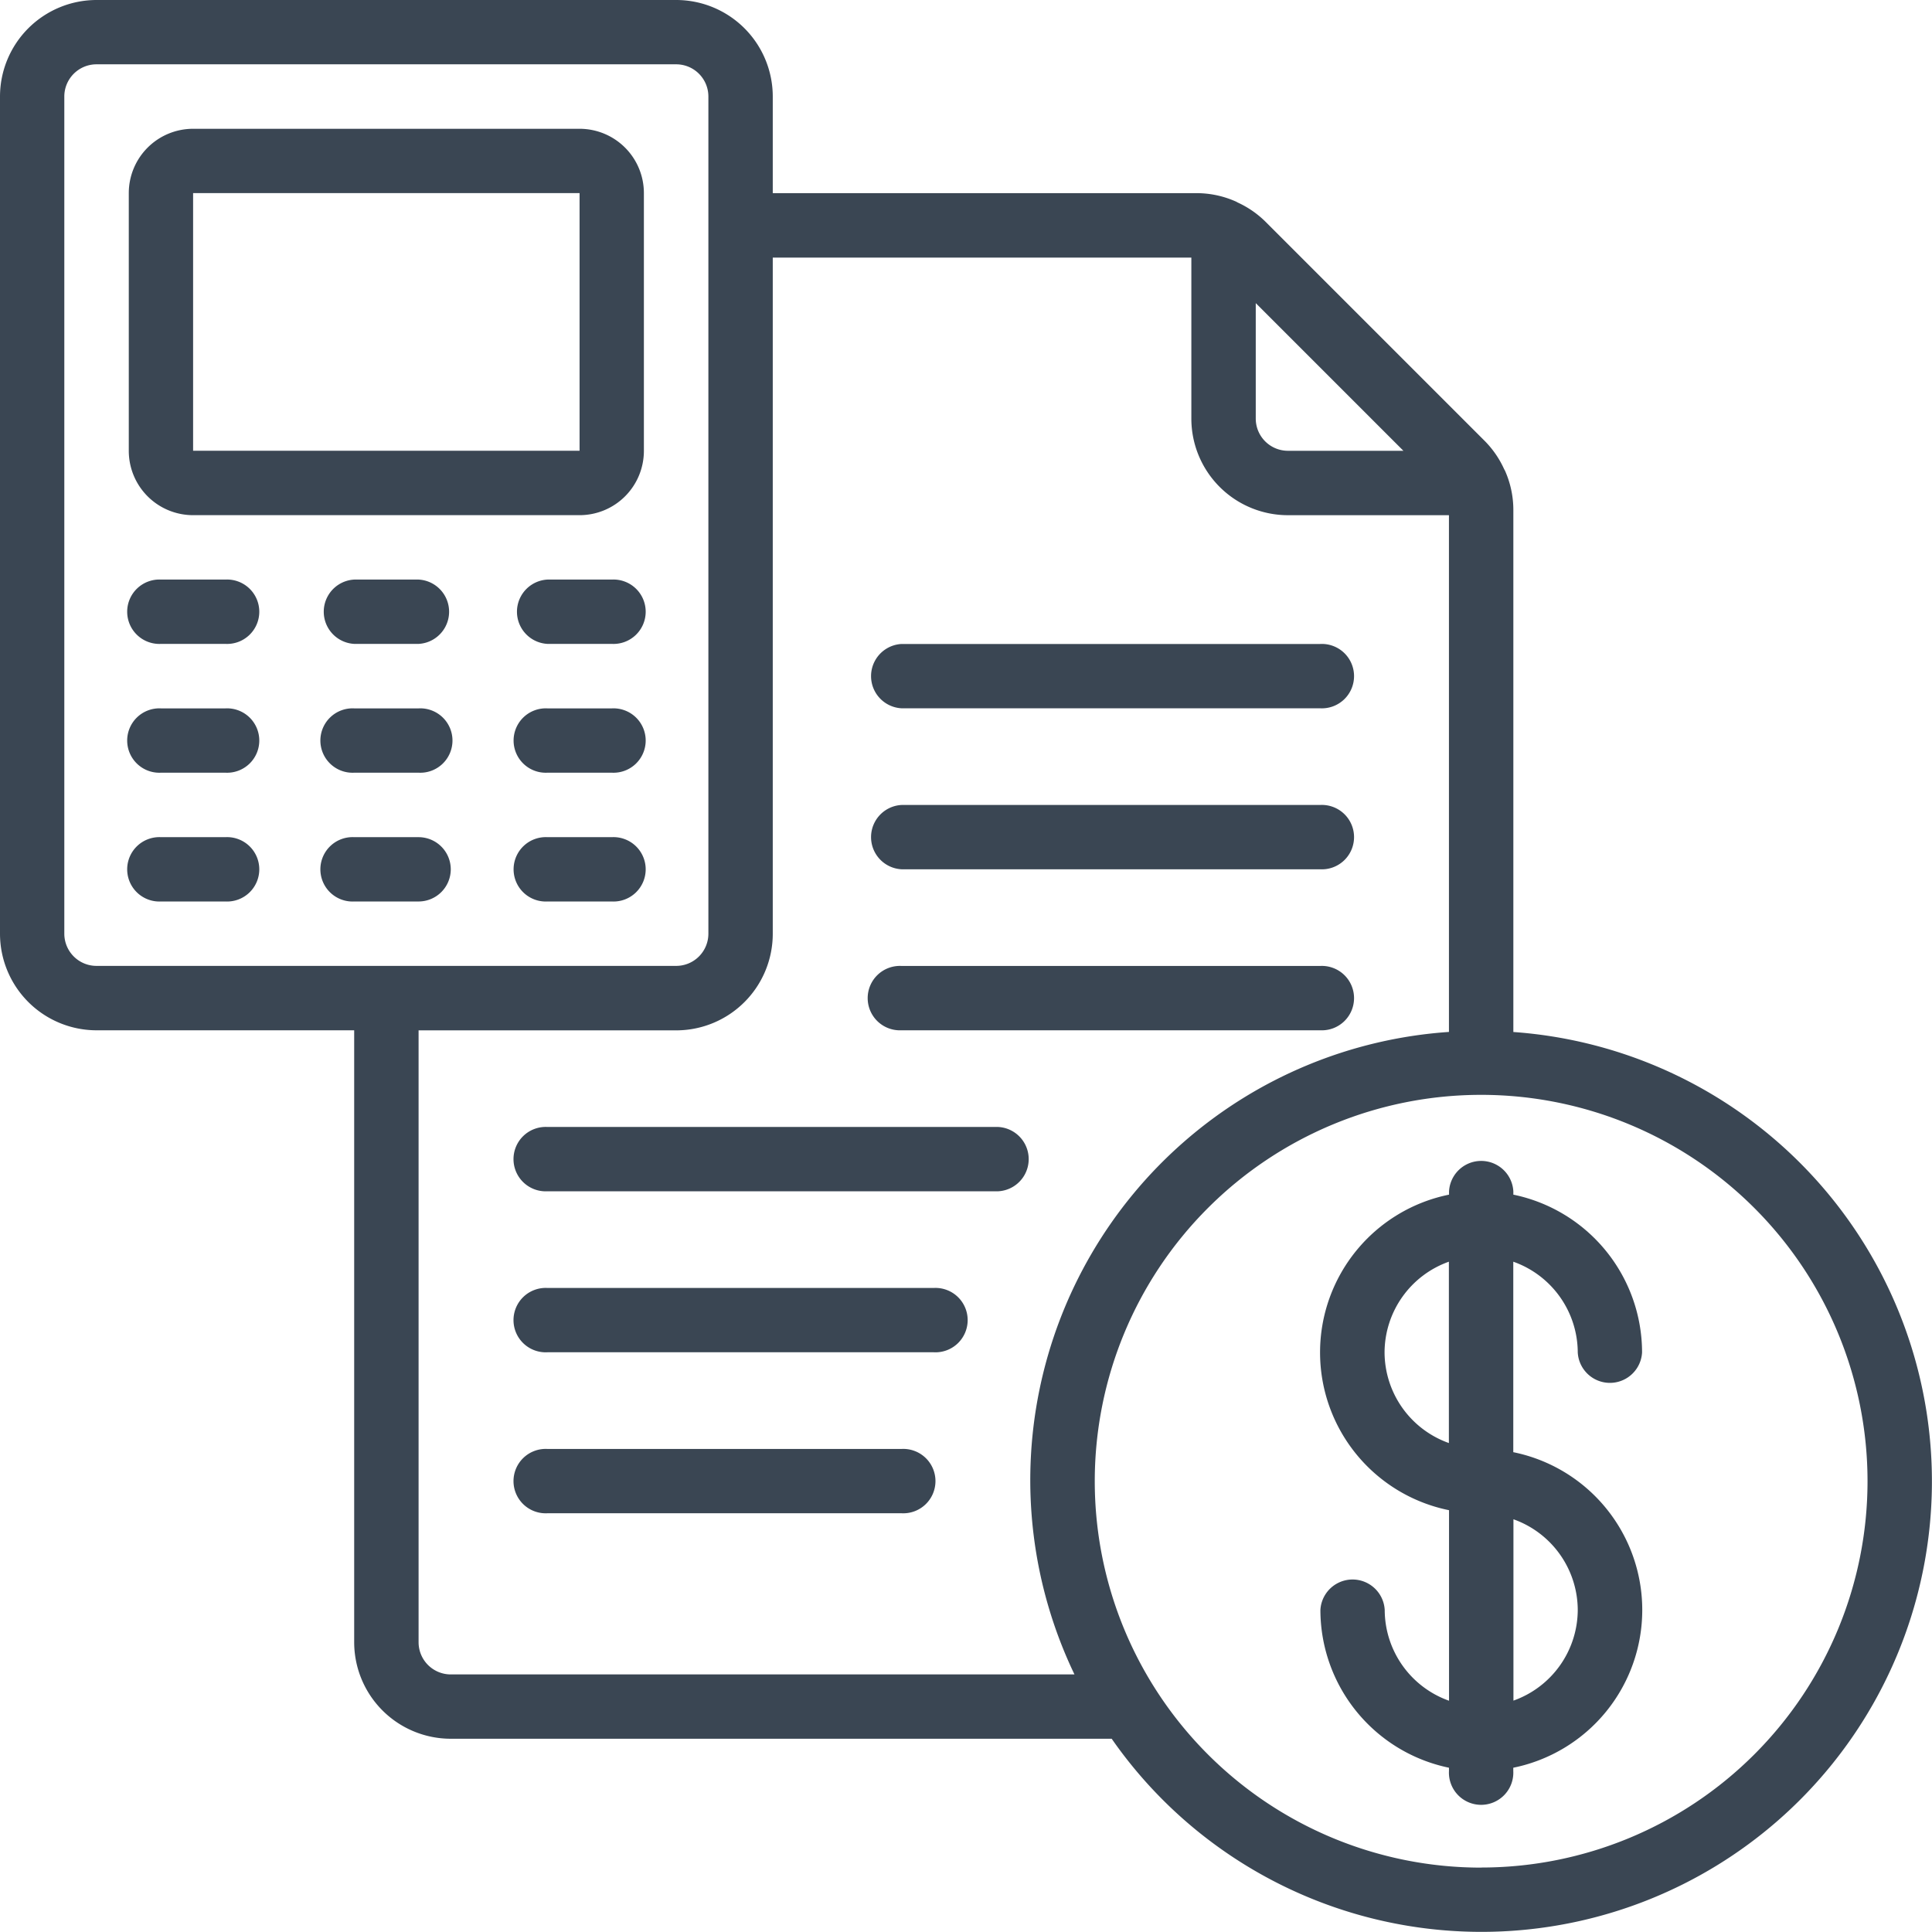
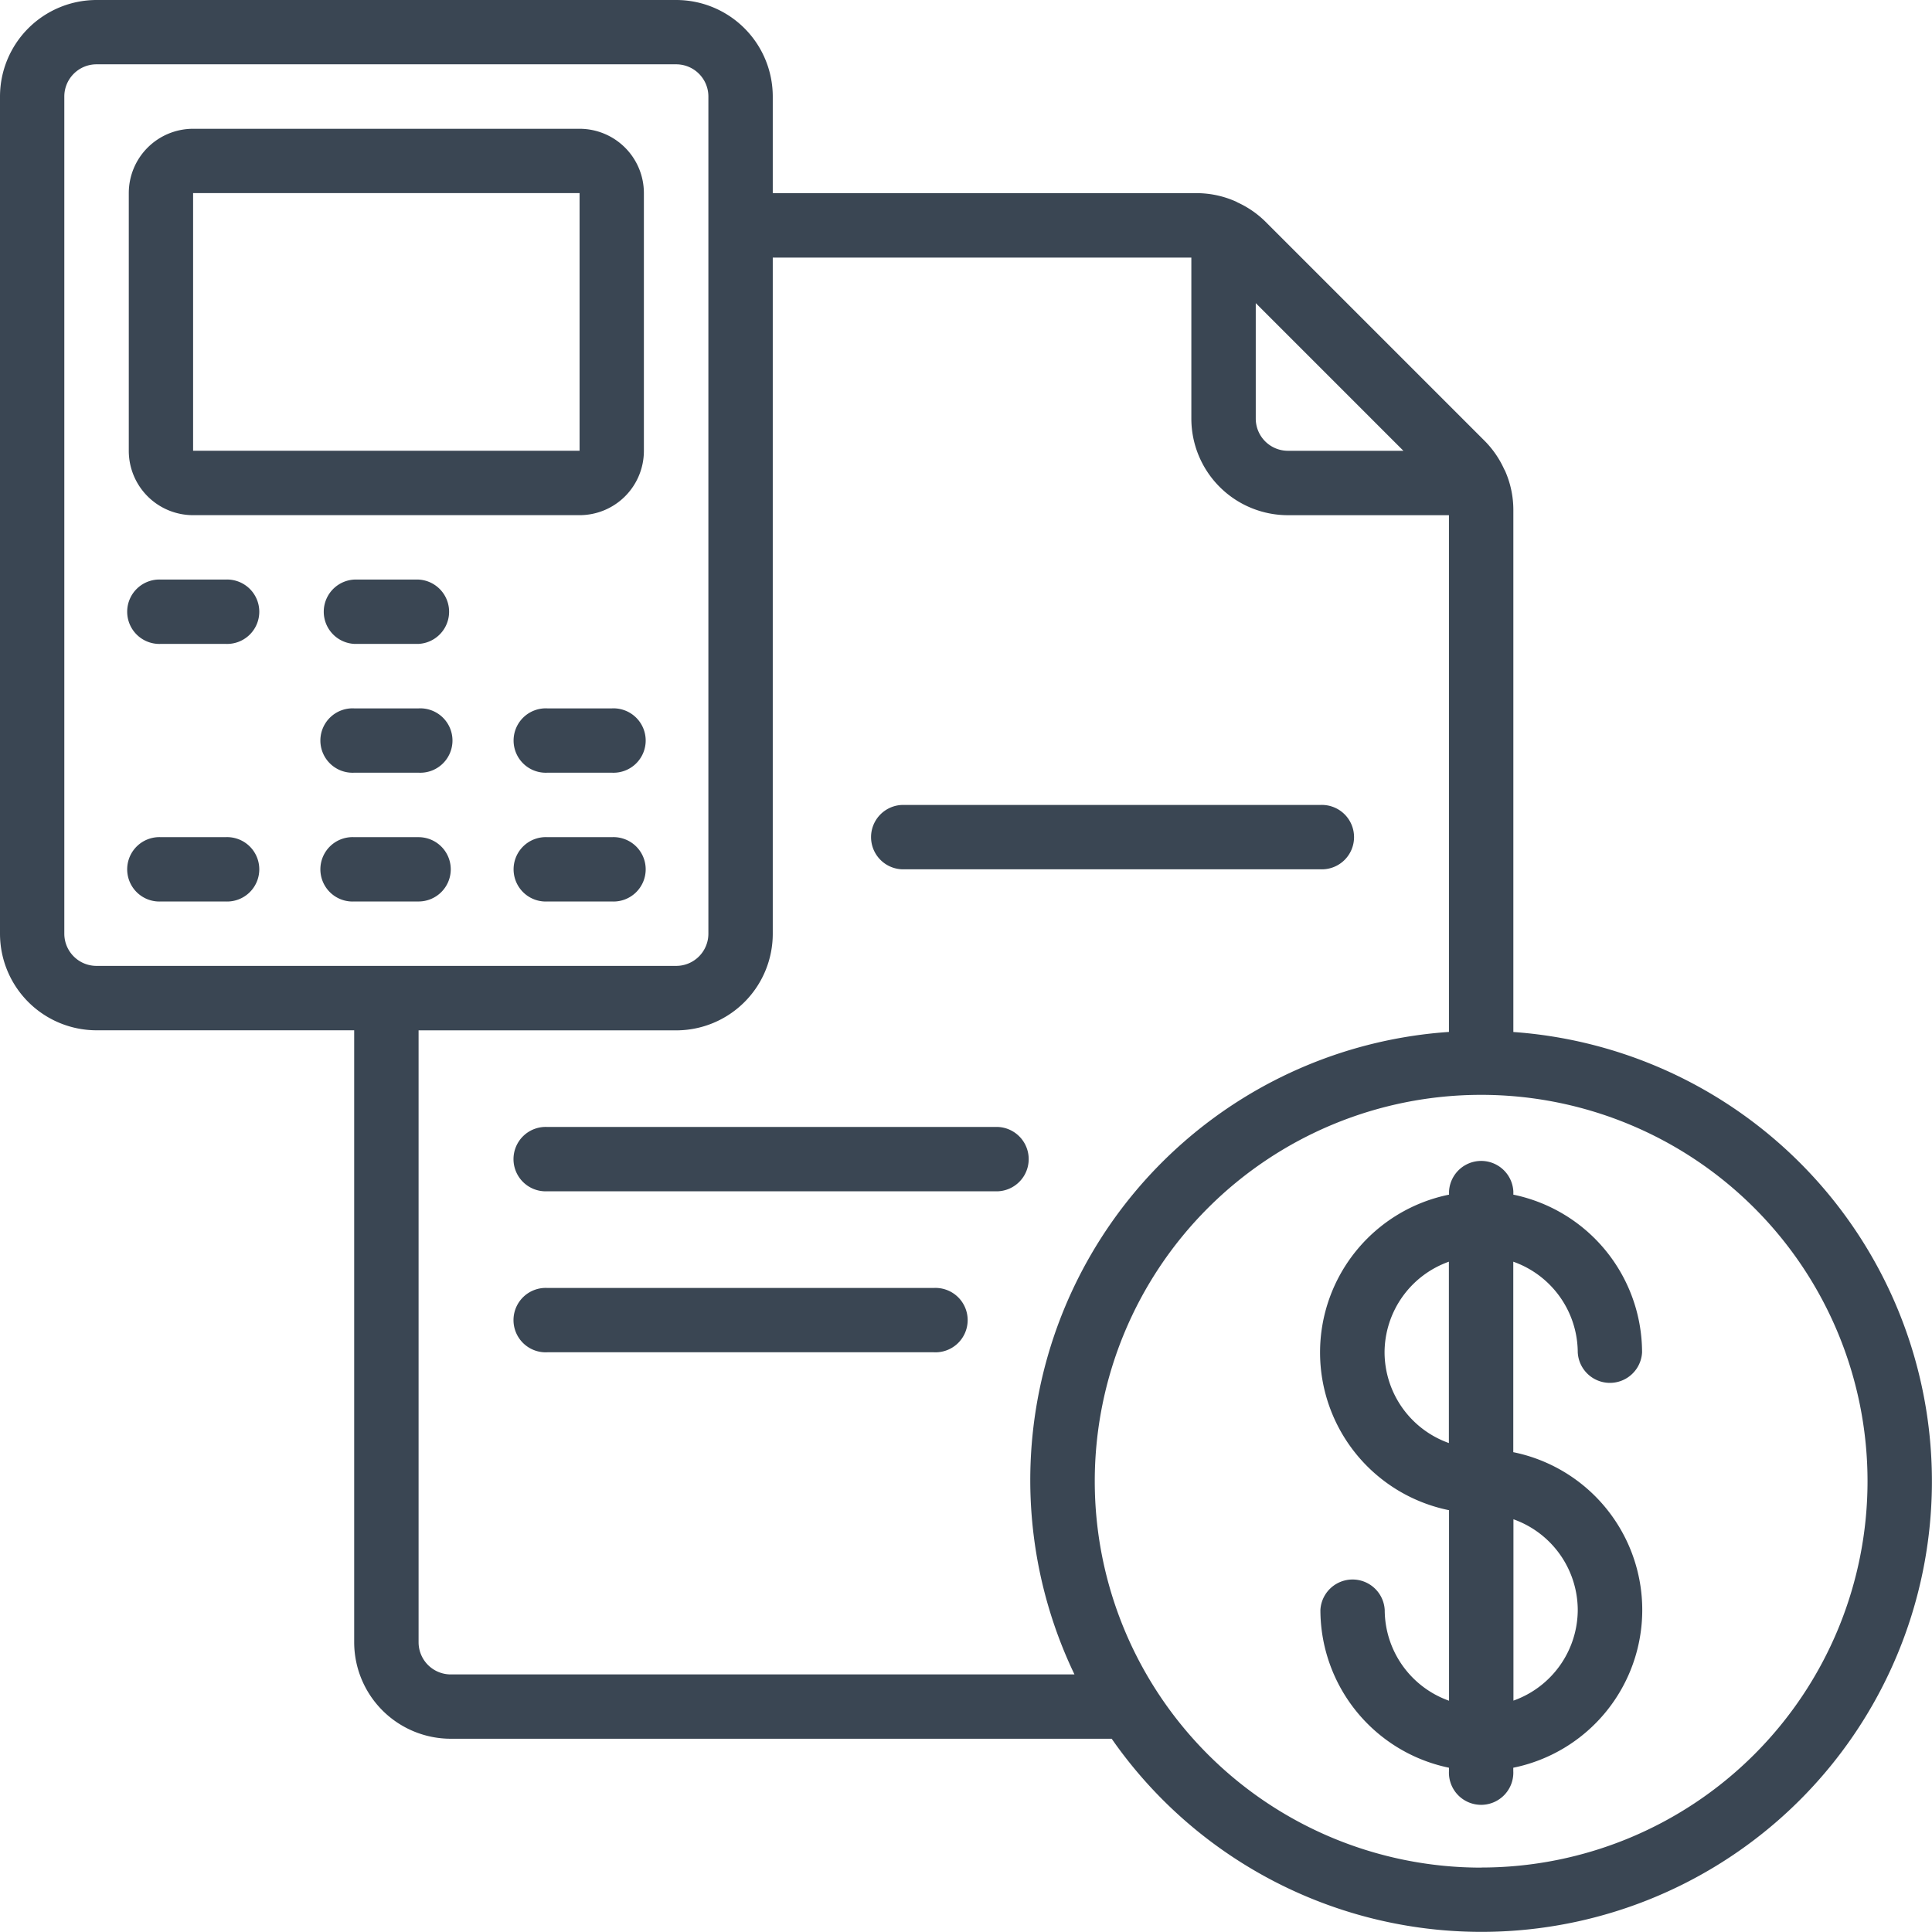
<svg xmlns="http://www.w3.org/2000/svg" id="_019---Finance-Accounting" data-name="019---Finance-Accounting" width="87.114" height="87.11" viewBox="0 0 87.114 87.11">
  <path id="Shape" d="M68.237,46.533V22.983a4.356,4.356,0,0,0-.369-1.742c-.015-.035-.036-.064-.052-.1a4.372,4.372,0,0,0-.861-1.25l-9.9-9.9a4.372,4.372,0,0,0-1.25-.861c-.032-.016-.061-.038-.1-.052a4.356,4.356,0,0,0-1.747-.369H34.844V4.356A4.356,4.356,0,0,0,30.489,0H4.356A4.356,4.356,0,0,0,0,4.356V42.1a4.356,4.356,0,0,0,4.356,4.356H15.97V74.044A4.356,4.356,0,0,0,20.326,78.4h29.8A20.313,20.313,0,1,0,68.237,46.533ZM63.28,20.326H58.074a1.452,1.452,0,0,1-1.452-1.452V13.668ZM2.9,42.1V4.356A1.452,1.452,0,0,1,4.356,2.9H30.489a1.452,1.452,0,0,1,1.452,1.452V42.1a1.452,1.452,0,0,1-1.452,1.452H4.356A1.452,1.452,0,0,1,2.9,42.1ZM20.326,75.5a1.452,1.452,0,0,1-1.452-1.452V46.459H30.489A4.356,4.356,0,0,0,34.844,42.1V11.615H53.718v7.259a4.356,4.356,0,0,0,4.356,4.356h7.259v23.3A20.256,20.256,0,0,0,48.448,75.5Zm46.459,8.711A17.422,17.422,0,1,1,84.207,66.785,17.422,17.422,0,0,1,66.785,84.207Z" transform="translate(0 0)" fill="#3a4653" />
  <path id="Shape-2" data-name="Shape" d="M6.9,21.422H24.326a2.9,2.9,0,0,0,2.9-2.9V6.9a2.9,2.9,0,0,0-2.9-2.9H6.9A2.9,2.9,0,0,0,4,6.9V18.518A2.9,2.9,0,0,0,6.9,21.422ZM6.9,6.9H24.326V18.518H6.9Z" transform="translate(1.807 1.807)" fill="#3a4653" />
  <path id="Shape-3" data-name="Shape" d="M52.617,44.711a1.452,1.452,0,0,0,2.9,0A7.272,7.272,0,0,0,49.713,37.6v-.145a1.452,1.452,0,0,0-2.9,0V37.6a7.259,7.259,0,0,0,0,14.228v8.591a4.356,4.356,0,0,1-2.9-4.09,1.452,1.452,0,0,0-2.9,0A7.272,7.272,0,0,0,46.81,63.44v.145a1.452,1.452,0,1,0,2.9,0V63.44a7.259,7.259,0,0,0,0-14.228V40.623A4.356,4.356,0,0,1,52.617,44.711Zm-8.711,0a4.356,4.356,0,0,1,2.9-4.088V48.8A4.356,4.356,0,0,1,43.906,44.711Zm8.711,11.615a4.356,4.356,0,0,1-2.9,4.088V52.237A4.356,4.356,0,0,1,52.617,56.326Z" transform="translate(18.524 16.267)" fill="#3a4653" />
  <path id="Path" d="M8.356,18h-2.9a1.452,1.452,0,1,0,0,2.9h2.9a1.452,1.452,0,1,0,0-2.9Z" transform="translate(1.807 8.133)" fill="#3a4653" />
-   <path id="Path-2" data-name="Path" d="M8.356,22h-2.9a1.452,1.452,0,1,0,0,2.9h2.9a1.452,1.452,0,1,0,0-2.9Z" transform="translate(1.807 9.941)" fill="#3a4653" />
  <path id="Path-3" data-name="Path" d="M8.356,26h-2.9a1.452,1.452,0,1,0,0,2.9h2.9a1.452,1.452,0,1,0,0-2.9Z" transform="translate(1.807 11.748)" fill="#3a4653" />
  <path id="Path-4" data-name="Path" d="M14.356,18h-2.9a1.452,1.452,0,0,0,0,2.9h2.9a1.452,1.452,0,0,0,0-2.9Z" transform="translate(4.518 8.133)" fill="#3a4653" />
  <path id="Path-5" data-name="Path" d="M14.356,22h-2.9a1.452,1.452,0,1,0,0,2.9h2.9a1.452,1.452,0,1,0,0-2.9Z" transform="translate(4.518 9.941)" fill="#3a4653" />
  <path id="Path-6" data-name="Path" d="M15.807,27.452A1.452,1.452,0,0,0,14.356,26h-2.9a1.452,1.452,0,1,0,0,2.9h2.9A1.452,1.452,0,0,0,15.807,27.452Z" transform="translate(4.518 11.748)" fill="#3a4653" />
-   <path id="Path-7" data-name="Path" d="M20.356,18h-2.9a1.452,1.452,0,0,0,0,2.9h2.9a1.452,1.452,0,1,0,0-2.9Z" transform="translate(7.23 8.133)" fill="#3a4653" />
  <path id="Path-8" data-name="Path" d="M20.356,22h-2.9a1.452,1.452,0,1,0,0,2.9h2.9a1.452,1.452,0,1,0,0-2.9Z" transform="translate(7.23 9.941)" fill="#3a4653" />
  <path id="Path-9" data-name="Path" d="M20.356,26h-2.9a1.452,1.452,0,1,0,0,2.9h2.9a1.452,1.452,0,1,0,0-2.9Z" transform="translate(7.23 11.748)" fill="#3a4653" />
-   <path id="Path-10" data-name="Path" d="M28.452,22.9H47.326a1.452,1.452,0,1,0,0-2.9H28.452a1.452,1.452,0,0,0,0,2.9Z" transform="translate(12.2 9.037)" fill="#3a4653" />
  <path id="Path-11" data-name="Path" d="M28.452,27.9H47.326a1.452,1.452,0,1,0,0-2.9H28.452a1.452,1.452,0,0,0,0,2.9Z" transform="translate(12.2 11.296)" fill="#3a4653" />
-   <path id="Path-12" data-name="Path" d="M28.452,32.9H47.326a1.452,1.452,0,1,0,0-2.9H28.452a1.452,1.452,0,1,0,0,2.9Z" transform="translate(12.2 13.555)" fill="#3a4653" />
  <path id="Path-13" data-name="Path" d="M37.778,35H17.452a1.452,1.452,0,1,0,0,2.9H37.778a1.452,1.452,0,0,0,0-2.9Z" transform="translate(7.23 15.815)" fill="#3a4653" />
  <path id="Path-14" data-name="Path" d="M34.874,40H17.452a1.452,1.452,0,1,0,0,2.9H34.874a1.452,1.452,0,1,0,0-2.9Z" transform="translate(7.23 18.074)" fill="#3a4653" />
-   <path id="Path-15" data-name="Path" d="M33.422,45H17.452a1.452,1.452,0,1,0,0,2.9h15.97a1.452,1.452,0,1,0,0-2.9Z" transform="translate(7.23 20.333)" fill="#3a4653" />
</svg>